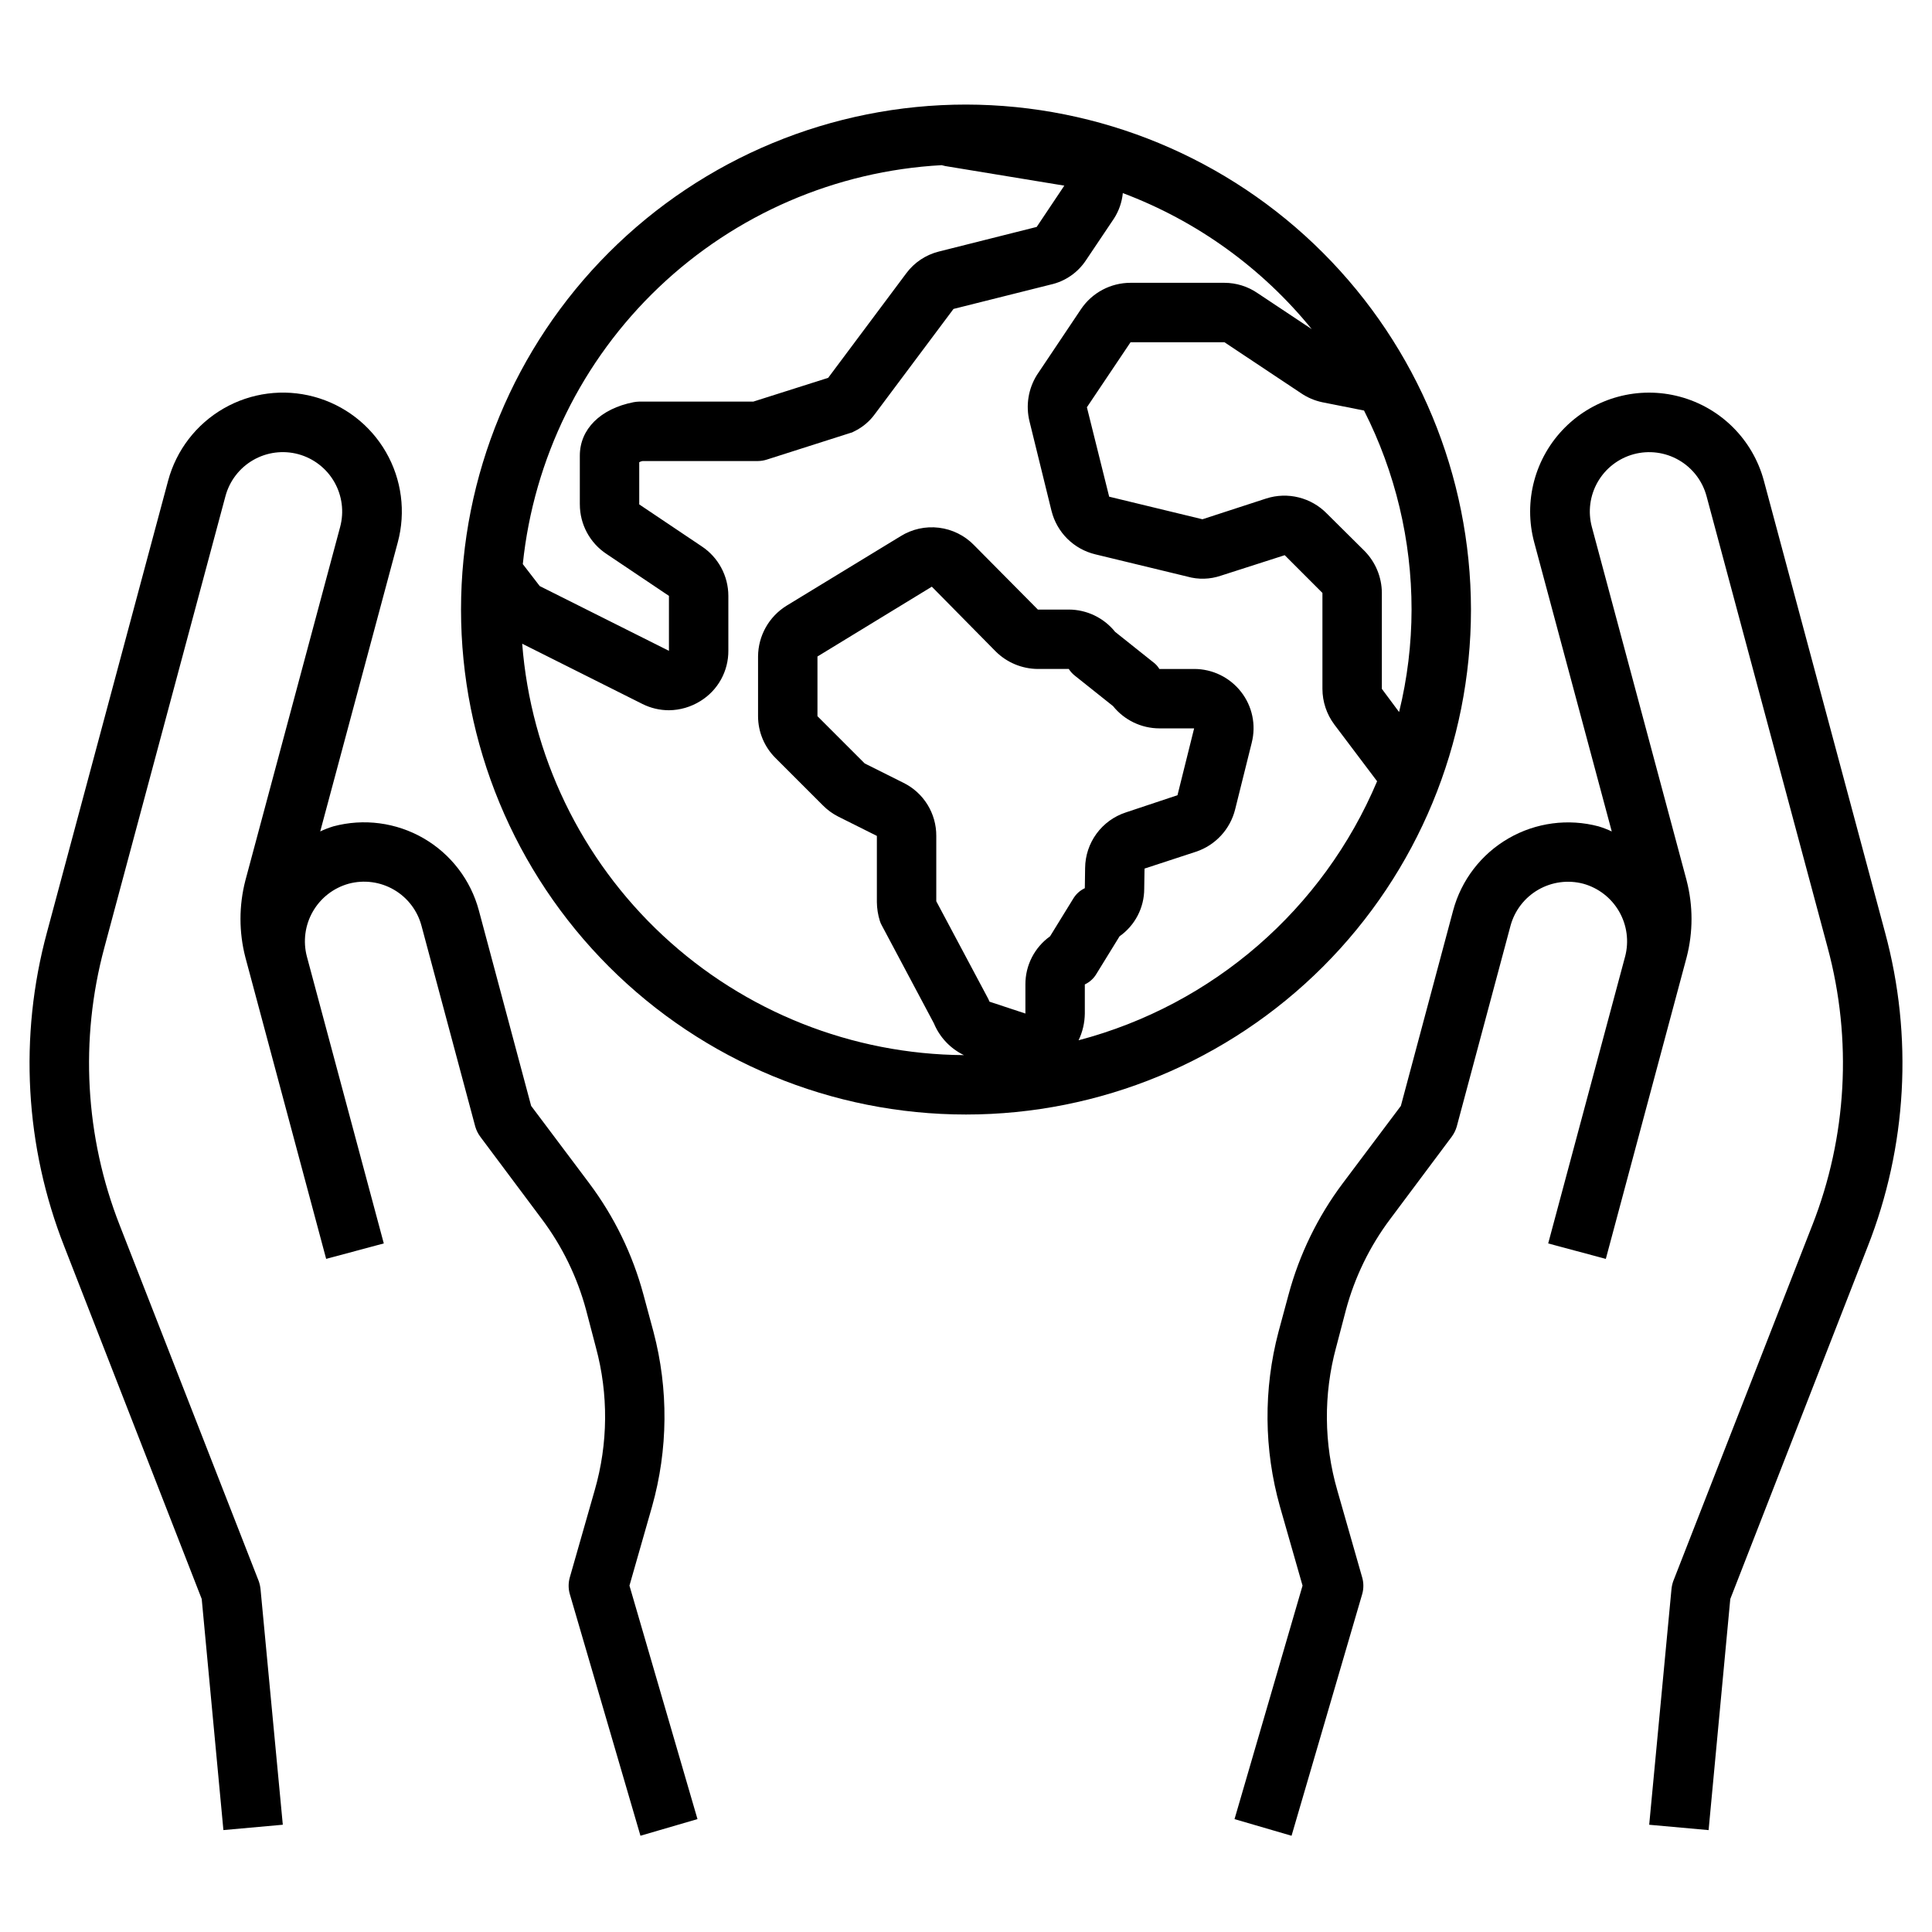
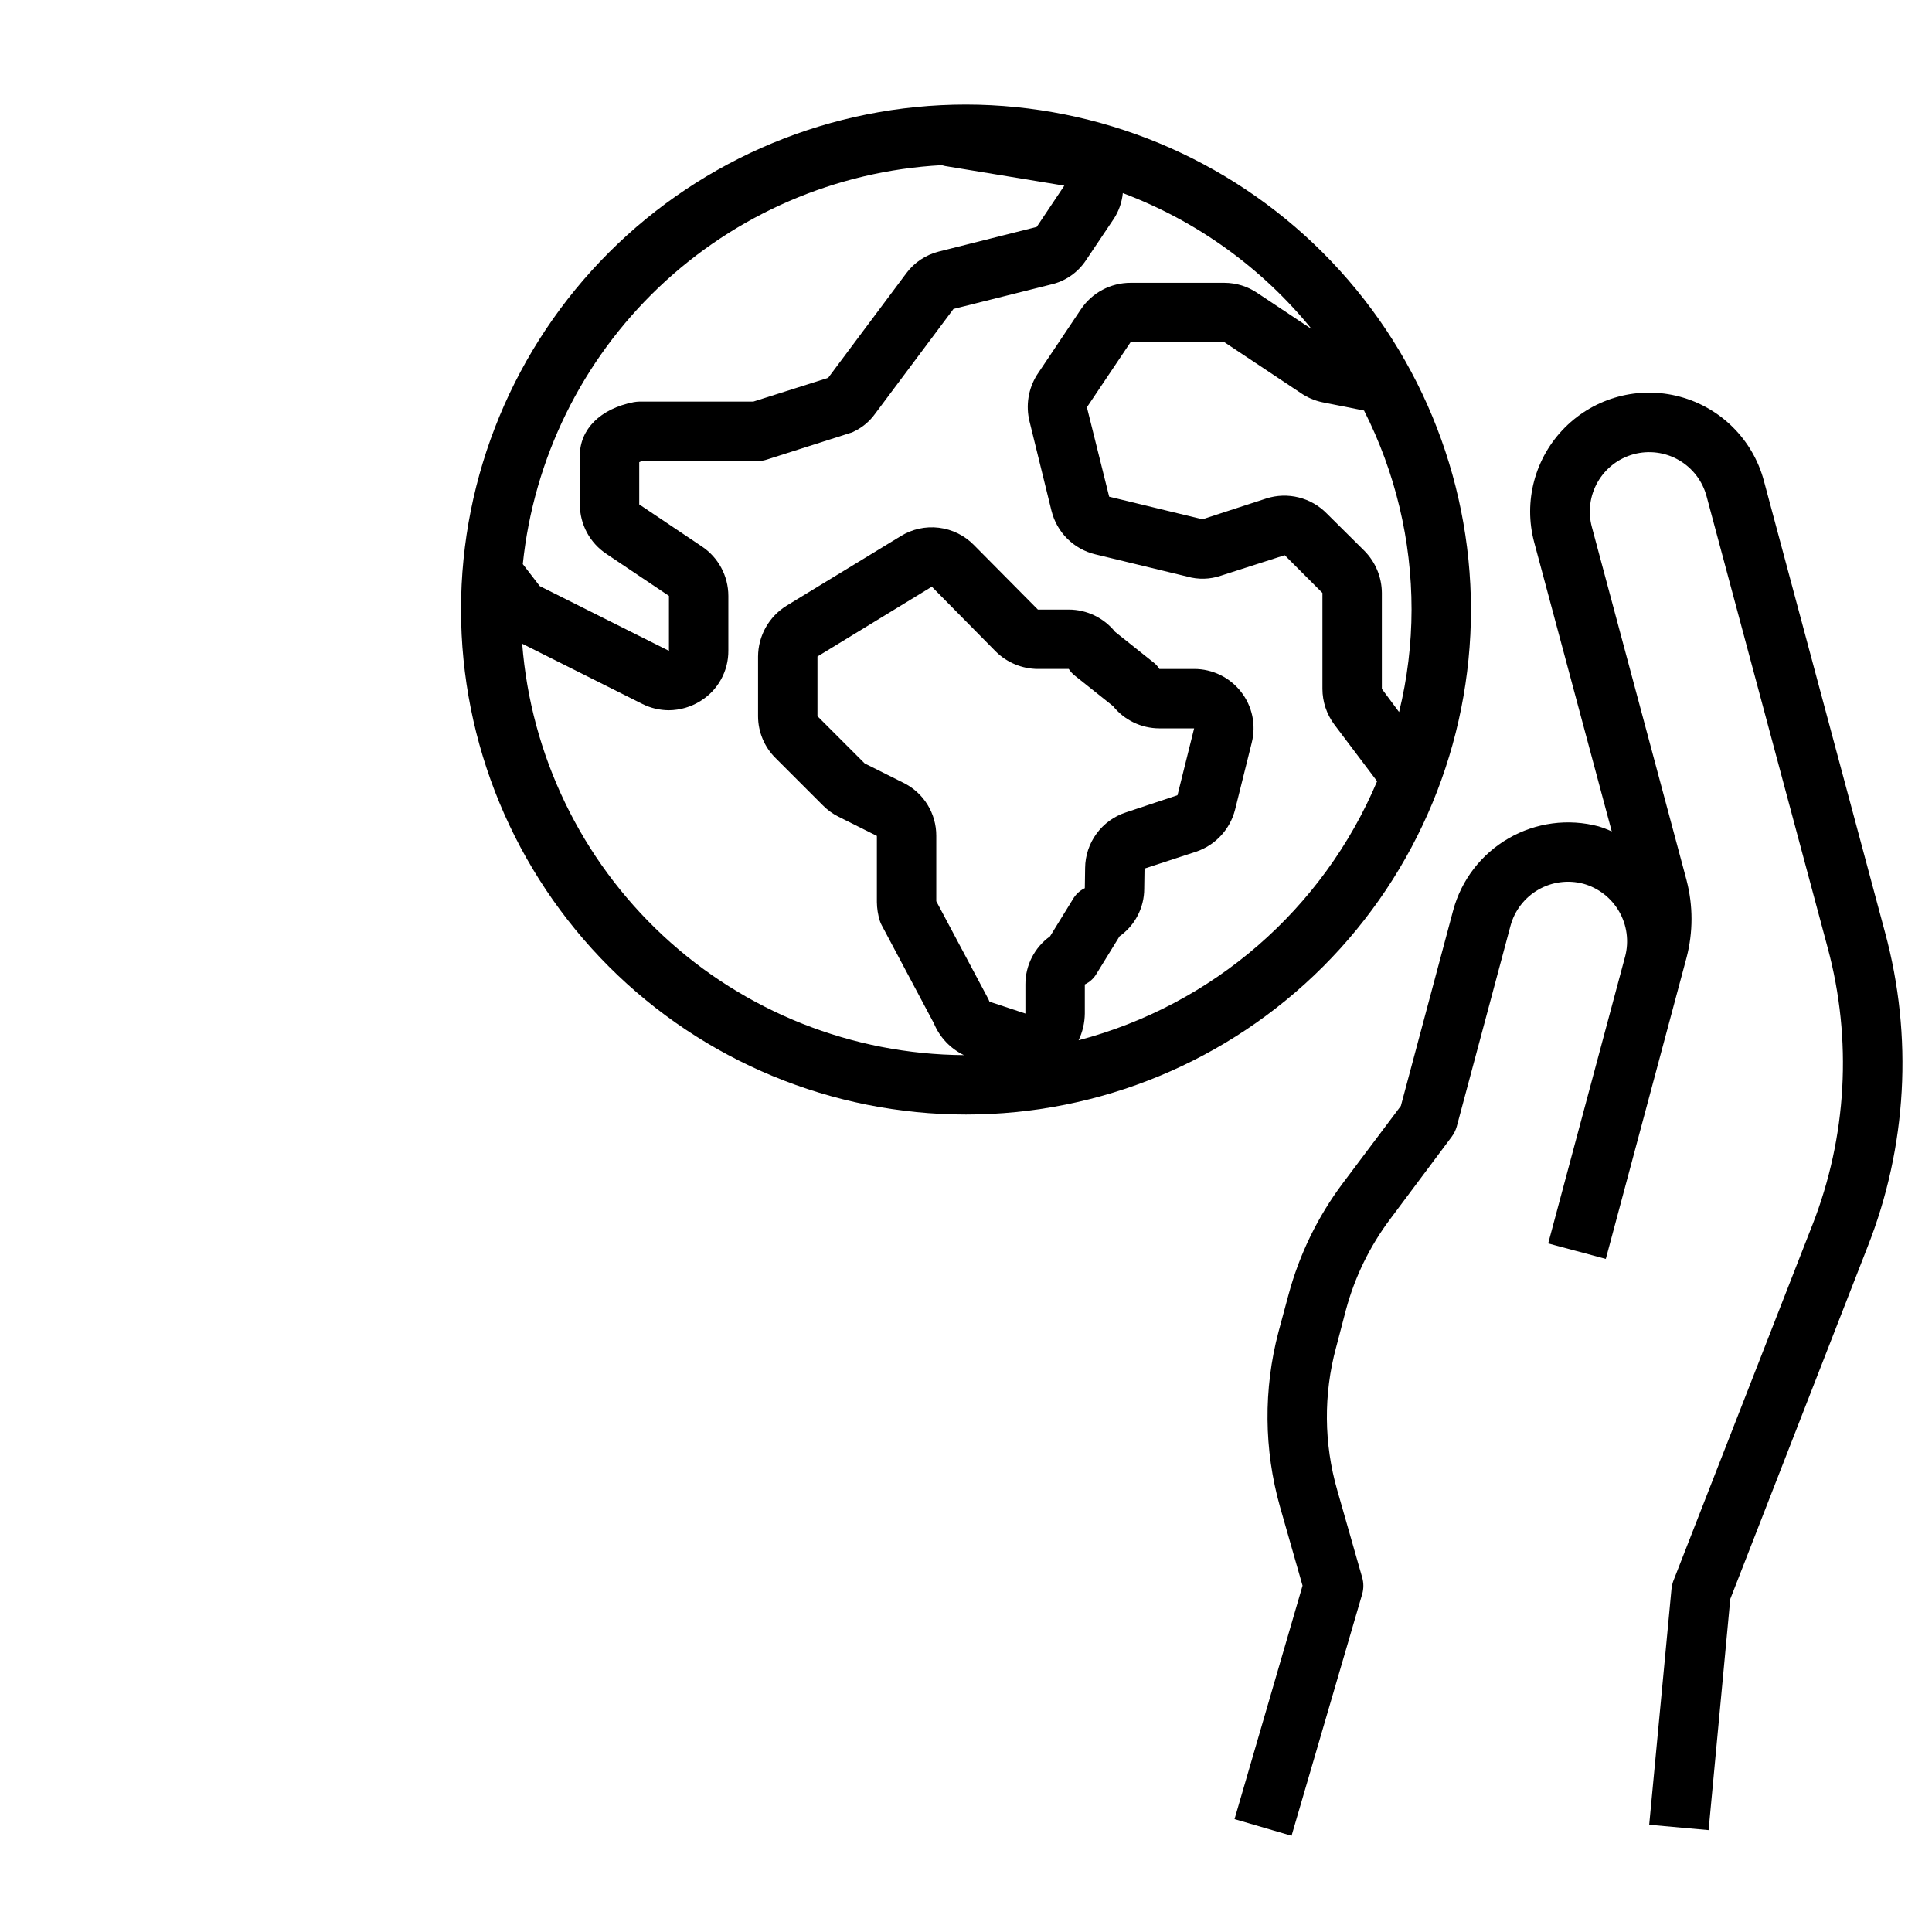
<svg xmlns="http://www.w3.org/2000/svg" fill="#000000" width="800px" height="800px" version="1.1" viewBox="144 144 512 512">
  <g>
    <path d="m400 171.71c-35.492 0-69.531 14.098-94.629 39.195s-39.195 59.137-39.195 94.629c0 35.492 14.098 69.531 39.195 94.629 25.098 25.094 59.137 39.195 94.629 39.195s69.531-14.102 94.625-39.195c25.098-25.098 39.199-59.137 39.199-94.629-0.051-35.477-14.168-69.488-39.254-94.574-25.086-25.086-59.094-39.199-94.57-39.25zm-6.453 16.059h-0.004c0.32 0.059 0.637 0.137 0.945 0.234l31.566 5.195-7.32 10.941-25.977 6.535c-3.438 0.871-6.469 2.898-8.582 5.746l-20.703 27.711-19.836 6.297h-30.23c-0.5 0.016-1.004 0.066-1.496 0.156-8.816 1.73-14.25 7.164-14.25 14.168v12.91l0.004 0.004c0 5.293 2.66 10.234 7.082 13.145l16.531 11.102v14.562l-34.242-17.16-4.488-5.824v-0.004c2.898-27.945 15.668-53.941 36.012-73.316 20.344-19.379 46.93-30.867 74.984-32.402zm34.789 194.52-6.059 9.84c-4.117 2.941-6.555 7.695-6.535 12.754v7.715l-9.523-3.148c-0.152-0.41-0.336-0.805-0.551-1.18l-13.543-25.43v-17.32 0.004c0.016-2.934-0.797-5.809-2.34-8.301-1.547-2.496-3.762-4.5-6.398-5.789l-10.234-5.117-12.516-12.52v-15.82l30.309-18.5 16.926 17.16c2.973 2.953 6.988 4.621 11.176 4.644h8.188c0.445 0.691 1.004 1.305 1.656 1.812l10.078 8.031-0.004-0.004c2.992 3.723 7.504 5.894 12.281 5.906h9.211l-4.41 17.711-13.699 4.566h0.004c-3.113 1.016-5.828 2.984-7.762 5.625s-2.992 5.82-3.023 9.094l-0.078 5.352v0.004c-1.328 0.621-2.426 1.637-3.152 2.91zm1.496 37.391v0.004c1.066-2.211 1.629-4.633 1.656-7.086v-7.715c1.324-0.621 2.422-1.641 3.148-2.914l6.059-9.84c4.098-2.887 6.535-7.582 6.535-12.594l0.078-5.273v-0.078l13.699-4.488c5.117-1.727 9-5.938 10.312-11.18l4.41-17.711h-0.004c1.191-4.684 0.145-9.656-2.832-13.461-2.988-3.832-7.578-6.07-12.438-6.062h-9.211c-0.422-0.707-0.984-1.324-1.652-1.809l-10.078-8.031c-2.992-3.723-7.504-5.891-12.281-5.902h-8.188l-16.926-17.082h0.004c-2.488-2.551-5.769-4.176-9.309-4.606-3.535-0.43-7.113 0.359-10.137 2.242l-30.23 18.422h0.004c-4.672 2.883-7.527 7.969-7.559 13.461v15.824-0.004c0.004 4.172 1.676 8.172 4.644 11.102l12.516 12.516c1.195 1.215 2.578 2.223 4.094 2.992l10.234 5.117v17.555c0.02 1.684 0.285 3.352 0.785 4.957 0.137 0.441 0.32 0.863 0.551 1.262l13.777 25.898c1.527 3.688 4.359 6.684 7.953 8.422-29.629-0.195-58.098-11.508-79.777-31.699-21.68-20.191-34.984-47.789-37.281-77.328l31.883 15.98c2.176 1.086 4.574 1.648 7.004 1.652 2.953-0.027 5.84-0.875 8.344-2.438 4.644-2.856 7.449-7.934 7.402-13.383v-14.484c-0.004-5.297-2.664-10.234-7.086-13.148l-16.531-11.098v-11.18c0.27-0.152 0.562-0.258 0.867-0.312h30.621c0.801-0.012 1.598-0.145 2.363-0.395l21.965-7.008h-0.004c0.418-0.086 0.816-0.246 1.18-0.473 2.195-1.062 4.09-2.66 5.512-4.644l20.781-27.789 25.742-6.453c3.844-0.852 7.203-3.168 9.367-6.453l7.398-11.02 0.004-0.004c1.312-2.035 2.125-4.356 2.359-6.769 19.59 7.367 36.867 19.812 50.066 36.055l-14.328-9.527c-2.59-1.789-5.664-2.746-8.816-2.754h-24.875c-5.277 0-10.207 2.625-13.145 7.008l-11.652 17.395c-2.309 3.684-3.019 8.145-1.969 12.359l5.824 23.695h0.004c0.695 2.789 2.141 5.336 4.18 7.363 2.039 2.023 4.598 3.453 7.391 4.129l24.402 5.902v0.004c2.922 0.824 6.023 0.742 8.895-0.238l16.926-5.434 9.996 10v25.426c0.008 3.406 1.113 6.719 3.152 9.449l11.336 15.035c-14.297 33.914-43.523 59.273-79.117 68.645zm80.375-93.125v-25.426c-0.023-4.191-1.691-8.203-4.644-11.176l-9.918-9.84c-2.039-2.098-4.625-3.582-7.461-4.289-2.836-0.711-5.812-0.617-8.598 0.273l-16.926 5.512-24.719-5.984-5.902-23.695 11.57-17.238h24.875l20.23 13.461c1.711 1.176 3.637 2.004 5.668 2.438l11.098 2.203 0.004 0.004c8.285 16.344 12.602 34.414 12.594 52.742-0.012 9.152-1.121 18.27-3.305 27.156z" />
-     <path d="m328.84 626.08-15.113 4.41-18.734-64.078h-0.004c-0.391-1.418-0.391-2.914 0-4.332l6.613-23.145v0.004c3.566-12.355 3.676-25.453 0.316-37.867l-2.598-9.918c-2.34-8.703-6.32-16.879-11.73-24.09l-16.297-21.805c-0.598-0.805-1.051-1.711-1.336-2.676l-14.25-53.215c-1.07-4.043-3.703-7.492-7.324-9.59-3.617-2.098-7.922-2.668-11.961-1.59-4.016 1.109-7.43 3.758-9.508 7.367s-2.648 7.891-1.594 11.922l20.387 76.043-15.273 4.094-21.406-79.902c-1.73-6.684-1.73-13.703 0-20.387l25.113-93.676v-0.004c1.082-4.027 0.52-8.324-1.559-11.938-2.082-3.617-5.516-6.258-9.543-7.348-4.027-1.082-8.324-0.523-11.941 1.559-3.613 2.082-6.258 5.512-7.344 9.543l-32.117 119.73c-6.543 24.316-5.109 50.09 4.09 73.527l36.844 94.305c0.238 0.688 0.398 1.402 0.473 2.125l5.902 62.426-15.742 1.418-5.746-61.246-36.371-93.281c-10.48-26.562-12.109-55.801-4.644-83.367l32.117-119.73c2.172-8.07 7.461-14.945 14.703-19.117 7.238-4.172 15.84-5.293 23.91-3.121 8.07 2.168 14.945 7.457 19.117 14.699 4.168 7.242 5.293 15.844 3.121 23.91l-20.547 76.594v0.004c1.121-0.527 2.281-0.977 3.465-1.34 8.07-2.164 16.668-1.031 23.902 3.148 7.234 4.176 12.512 11.059 14.672 19.129l13.855 51.797 15.43 20.547h-0.004c6.602 8.816 11.465 18.809 14.328 29.441l2.676 9.918c4.004 15.188 3.871 31.172-0.391 46.289l-5.984 20.941z" />
    <path d="m638.91 474.47-36.367 93.281-5.746 61.246-15.742-1.418 5.902-62.426c0.07-0.723 0.23-1.438 0.469-2.125l36.84-94.309 0.004 0.004c9.199-23.438 10.637-49.211 4.094-73.527l-32.117-119.73c-1.09-4.031-3.731-7.461-7.348-9.543-3.617-2.082-7.91-2.641-11.941-1.559-4.027 1.09-7.457 3.731-9.539 7.348-2.082 3.613-2.644 7.91-1.559 11.938l25.113 93.676-0.004 0.004c1.734 6.684 1.734 13.703 0 20.387l-21.41 79.902-15.273-4.094 20.387-76.043h0.004c1.055-4.031 0.484-8.312-1.594-11.922-2.078-3.609-5.492-6.258-9.508-7.367-4.039-1.062-8.336-0.484-11.949 1.609-3.613 2.094-6.254 5.535-7.336 9.57l-14.25 53.215c-0.285 0.965-0.738 1.871-1.336 2.676l-16.297 21.805c-5.41 7.211-9.391 15.387-11.727 24.09l-2.598 9.918h-0.004c-3.359 12.414-3.25 25.512 0.316 37.867l6.613 23.145v-0.004c0.395 1.418 0.395 2.914 0 4.332l-18.734 64.078-15.113-4.41 18.027-61.875-5.984-20.941v0.004c-4.262-15.117-4.398-31.102-0.395-46.289l2.676-9.918c2.863-10.633 7.727-20.625 14.328-29.441l15.43-20.547 13.855-51.797c2.168-8.062 7.449-14.934 14.68-19.109s15.824-5.316 23.891-3.168c1.184 0.363 2.344 0.812 3.465 1.34l-20.547-76.594v-0.004c-2.926-10.867 0.172-22.473 8.125-30.441 7.949-7.969 19.547-11.09 30.422-8.188 10.879 2.902 19.379 11.387 22.305 22.258l32.117 119.73v-0.004c7.469 27.566 5.84 56.805-4.644 83.367z" />
  </g>
</svg>